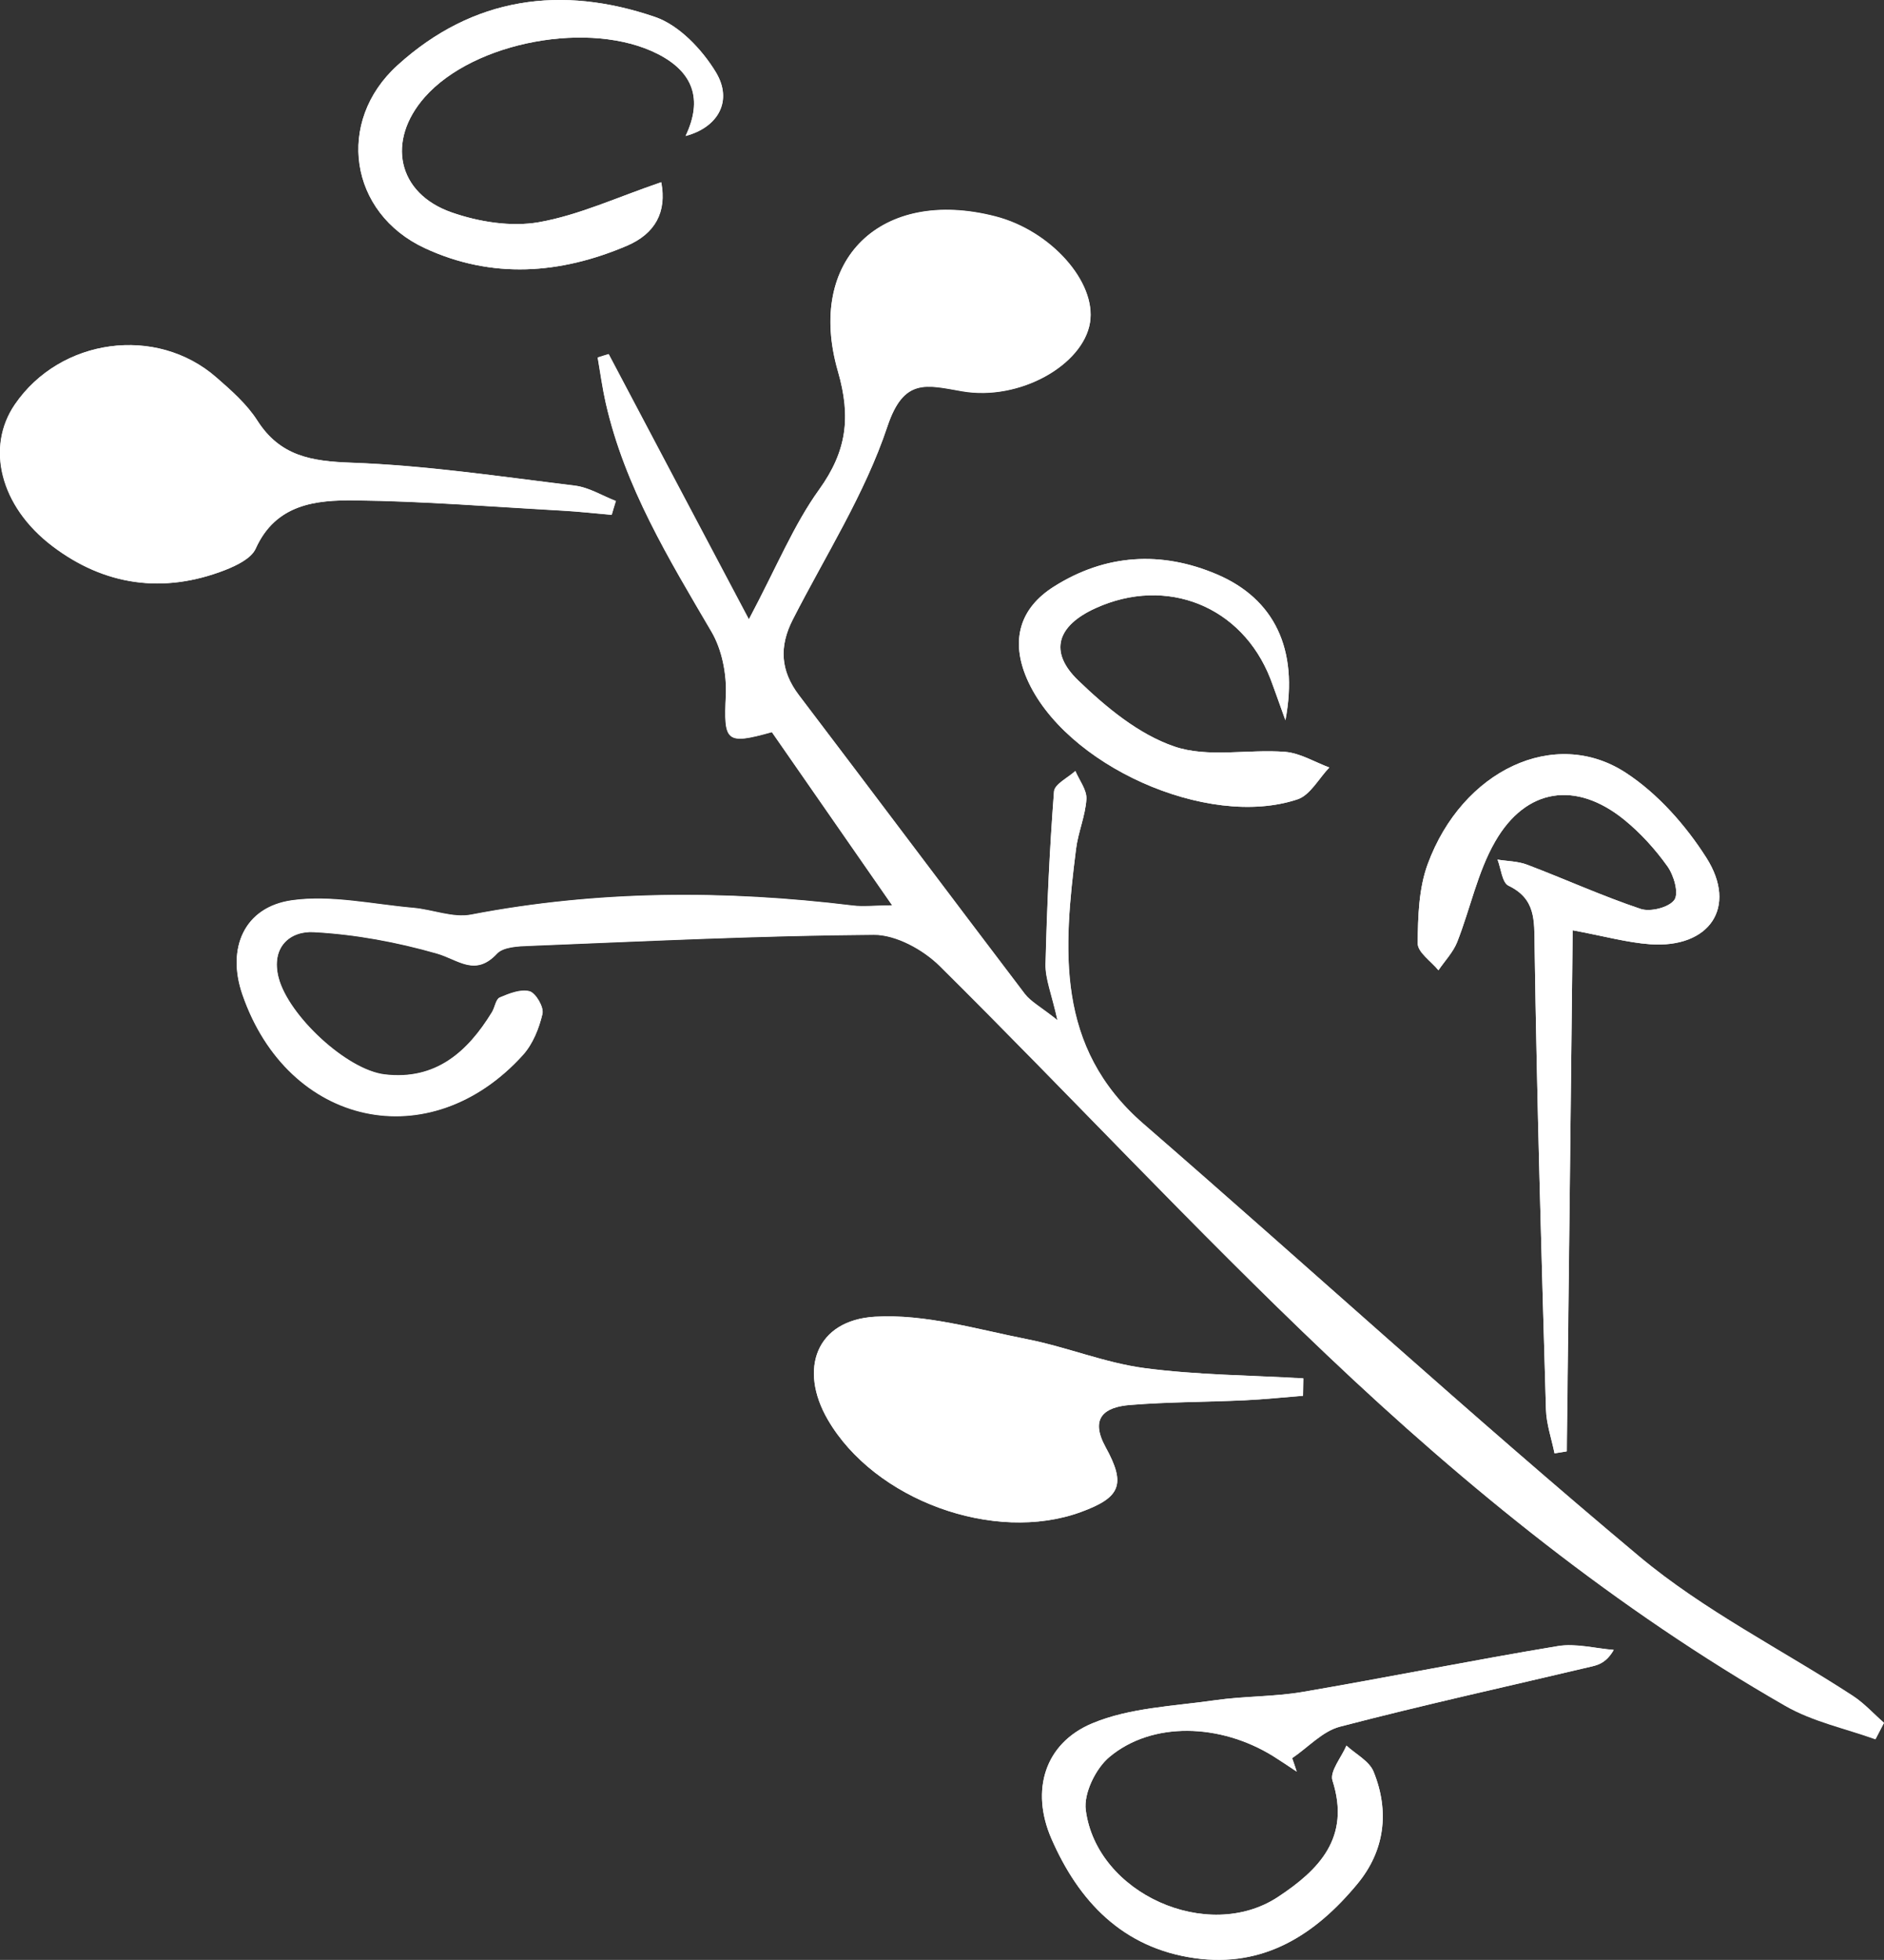
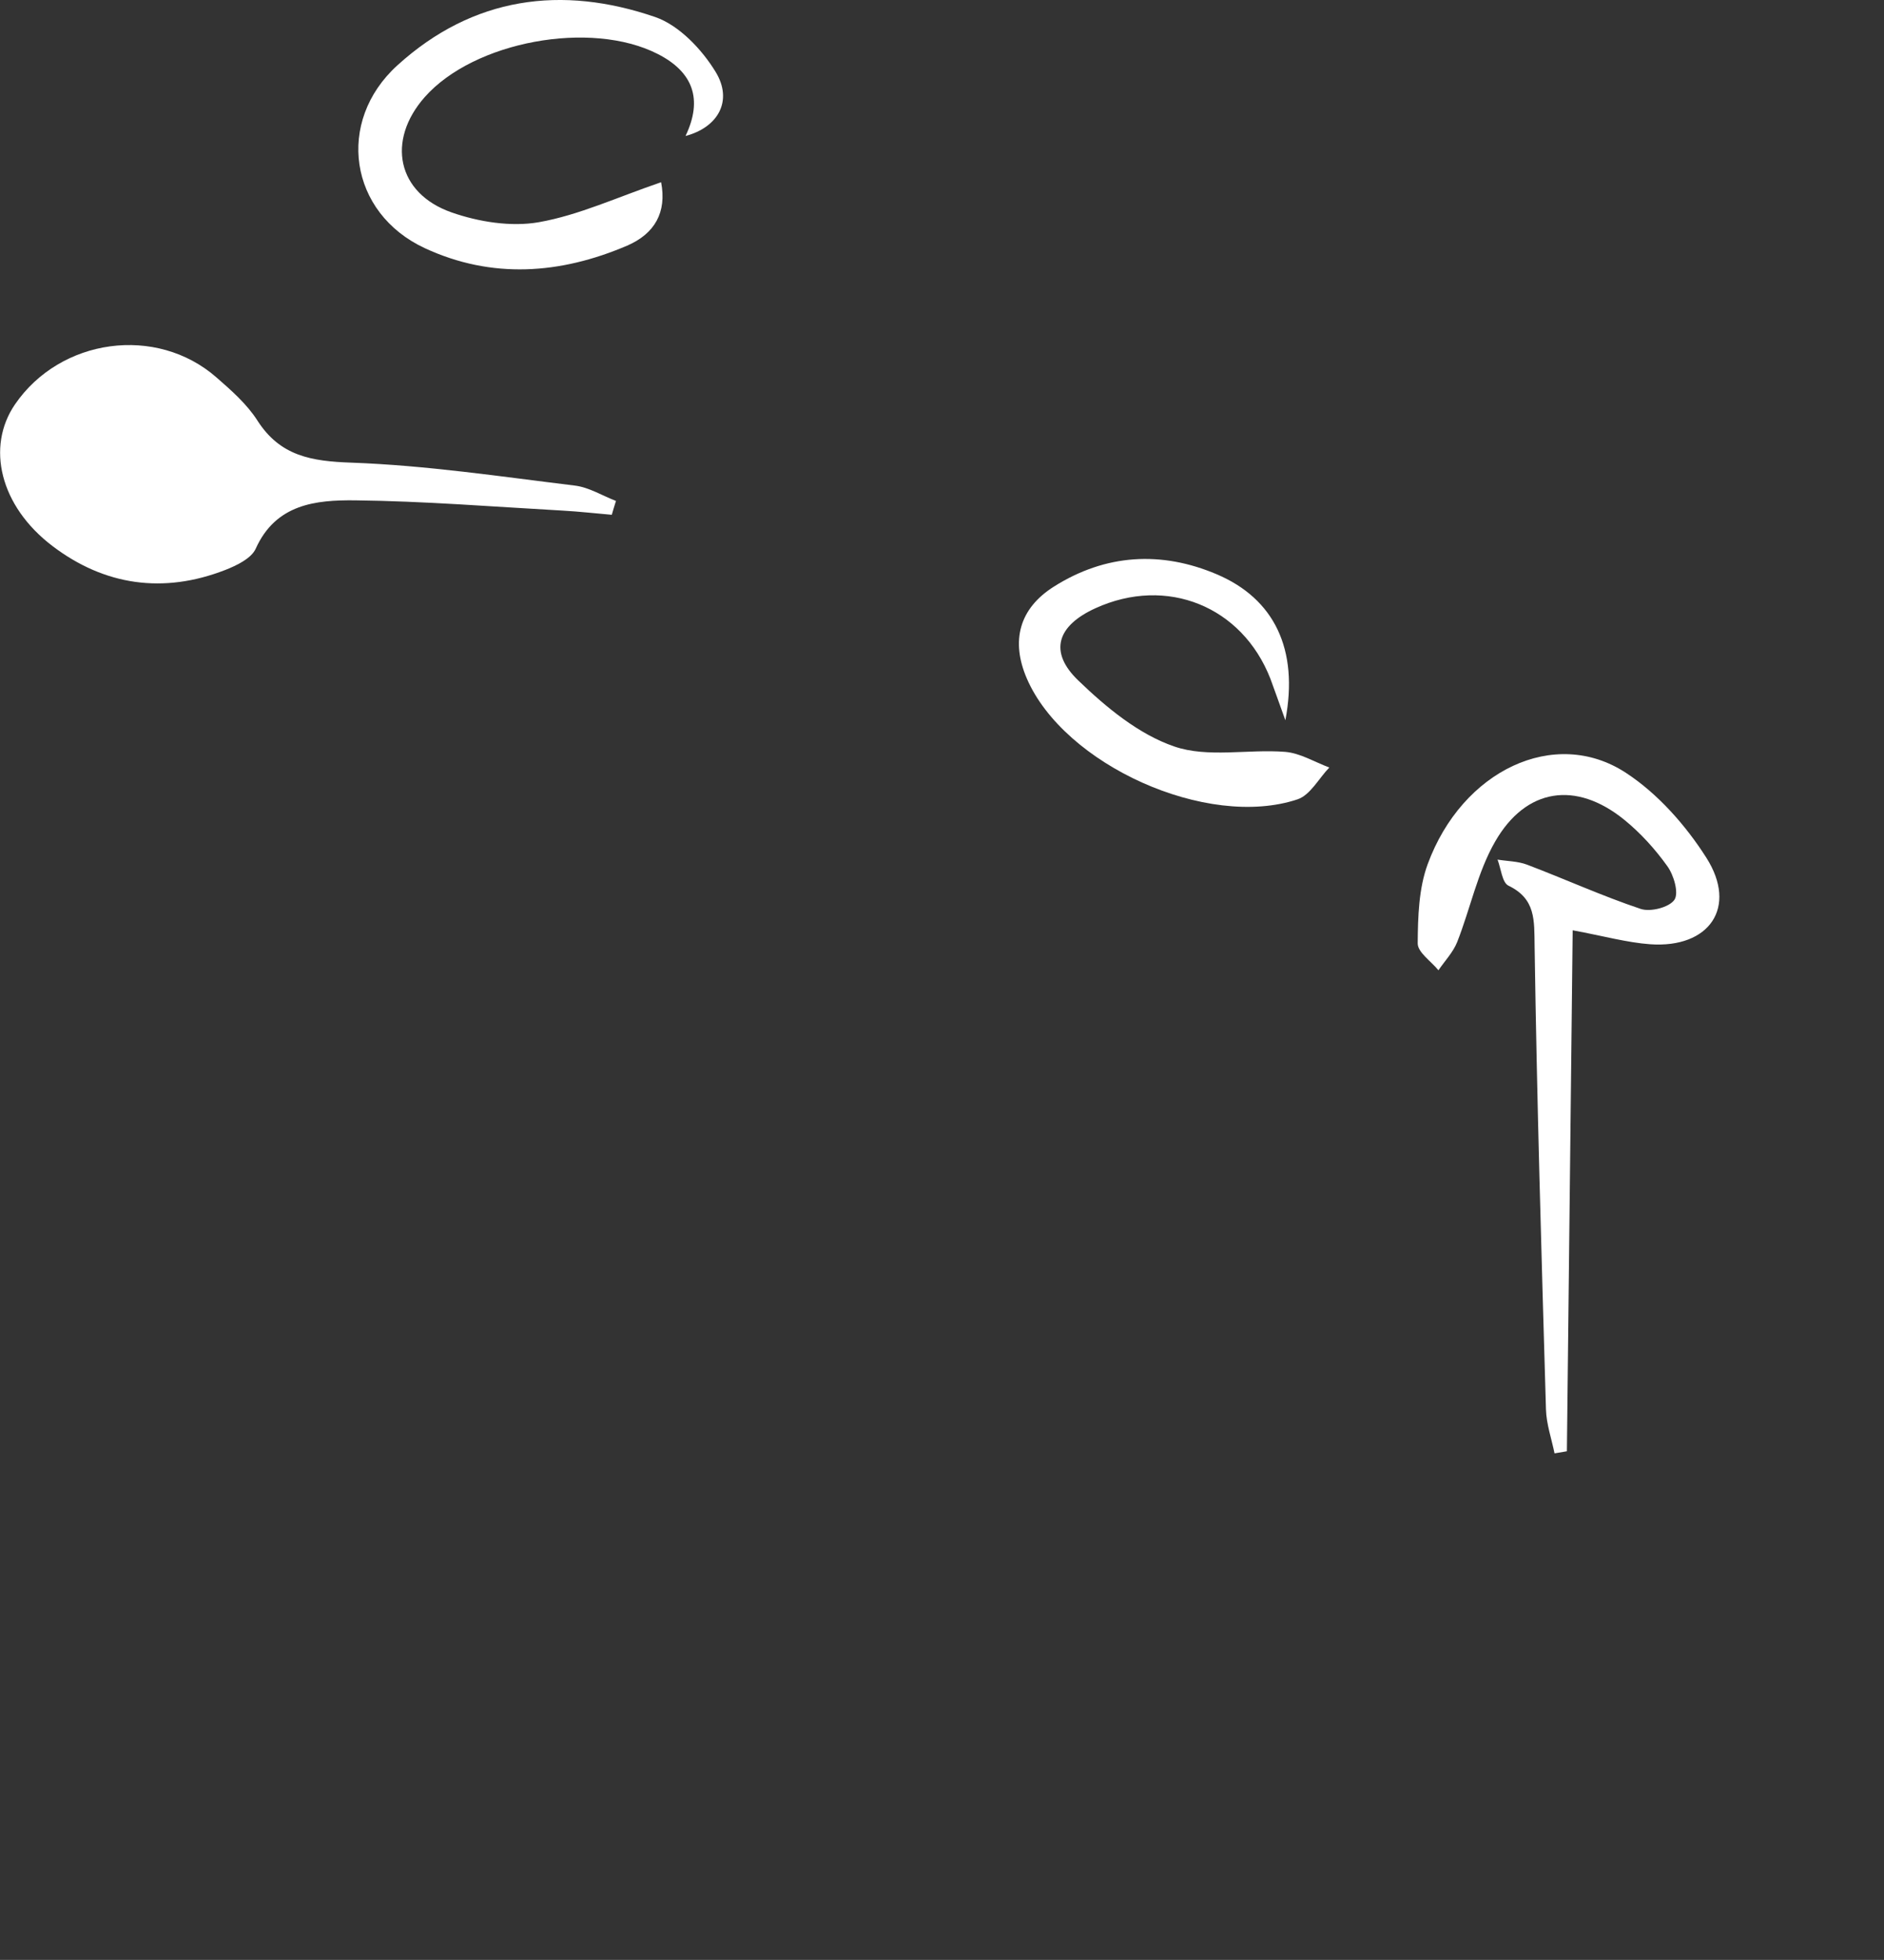
<svg xmlns="http://www.w3.org/2000/svg" version="1.1" id="レイヤー_1" x="0px" y="0px" viewBox="0 0 189.05 196.6" style="enable-background:new 0 0 189.05 196.6;" xml:space="preserve">
  <rect x="0" y="0" width="189.05" height="196.6" fill="#333333" stroke="none" />
  <style type="text/css">
	.st0{fill:#FFFFFF;}
</style>
  <g>
-     <path class="st0" d="M61.08,35.51c-0.37,0.11-0.74,0.22-1.1,0.34c0.27,1.52,0.47,3.06,0.81,4.56c1.91,8.4,6.32,15.63,10.61,22.94   c1.06,1.81,1.53,4.27,1.44,6.39c-0.21,4.64-0.01,4.98,4.62,3.68c3.85,5.53,7.72,11.11,12.08,17.39c-1.88,0.02-2.94,0.15-3.96,0.02   c-12.82-1.56-25.57-1.54-38.31,0.91c-1.82,0.35-3.85-0.51-5.8-0.68c-4.06-0.36-8.22-1.31-12.16-0.76   c-4.81,0.67-6.58,4.81-4.98,9.44c4.59,13.27,18.83,16.37,28.15,6.07c0.99-1.09,1.62-2.67,1.96-4.13c0.15-0.65-0.67-2.07-1.29-2.25   c-0.89-0.25-2.06,0.22-3,0.62c-0.4,0.17-0.49,0.99-0.78,1.47c-2.46,4.02-5.67,6.85-10.76,6.25c-3.82-0.45-9.66-5.9-10.65-9.7   c-0.79-3.05,1.12-4.72,3.52-4.59c4.16,0.22,8.36,1,12.37,2.15c2.16,0.62,3.84,2.36,6.03,0.01c0.64-0.68,2.13-0.74,3.24-0.78   c11.52-0.46,23.05-1.03,34.57-1.11c2.22-0.01,4.95,1.48,6.61,3.13c13.04,12.93,25.56,26.4,38.87,39.03   c14.04,13.33,29.11,25.51,45.99,35.19c2.75,1.58,6.01,2.25,9.04,3.35c0.28-0.55,0.57-1.09,0.85-1.64   c-1.04-0.91-1.98-1.96-3.13-2.71c-7.16-4.66-14.94-8.55-21.44-13.99c-16.87-14.12-33.12-28.97-49.74-43.39   c-8.86-7.68-8.02-17.53-6.76-27.57c0.21-1.69,0.94-3.33,1.04-5.01c0.05-0.91-0.71-1.87-1.11-2.81c-0.75,0.68-2.09,1.32-2.14,2.05   c-0.44,5.76-0.71,11.53-0.85,17.31c-0.03,1.47,0.61,2.96,1.2,5.64c-1.71-1.36-2.68-1.86-3.28-2.64c-7.58-9.97-15.09-20-22.67-29.97   c-1.86-2.45-1.99-4.88-0.62-7.57c3.28-6.42,7.25-12.61,9.5-19.38c1.65-4.94,3.93-4.16,7.52-3.54c5.78,1,12.12-2.65,12.81-6.88   c0.66-4.06-3.93-9.22-9.48-10.65c-11.43-2.95-19.07,4.3-15.81,15.54c1.33,4.61,0.86,8.03-1.89,11.86   c-2.55,3.54-4.23,7.7-7.05,13.01C70.11,52.6,65.59,44.05,61.08,35.51z M157.81,93.32c3.14,0.58,5.44,1.23,7.78,1.4   c5.94,0.42,8.79-3.71,5.64-8.67c-2.08-3.27-4.89-6.45-8.1-8.54c-7.12-4.64-16.41-0.24-19.87,9.18c-0.9,2.45-0.98,5.28-1,7.94   c-0.01,0.9,1.35,1.8,2.08,2.7c0.64-0.94,1.47-1.8,1.88-2.83c1.32-3.35,2.04-7.01,3.81-10.08c3.1-5.39,8.12-6.1,12.94-2.2   c1.64,1.33,3.11,2.95,4.34,4.67c0.65,0.9,1.17,2.69,0.71,3.37c-0.52,0.76-2.39,1.24-3.37,0.92c-3.86-1.29-7.59-2.99-11.41-4.44   c-0.92-0.35-1.98-0.35-2.97-0.51c0.35,0.9,0.46,2.3,1.09,2.61c2.76,1.33,2.59,3.47,2.63,6.07c0.23,15.49,0.69,30.98,1.14,46.46   c0.04,1.48,0.56,2.95,0.86,4.42c0.4-0.06,0.81-0.13,1.21-0.19C157.42,128.33,157.61,111.07,157.81,93.32z M134.46,173.2   c8.39-2.19,16.87-4.05,25.31-6.05c0.76-0.18,1.48-0.47,2.16-1.65c-1.88-0.15-3.82-0.68-5.62-0.38c-8.56,1.42-17.06,3.14-25.61,4.6   c-2.89,0.49-5.87,0.41-8.78,0.83c-4.15,0.6-8.55,0.74-12.32,2.32c-4.78,2-6.19,6.72-4.11,11.53c2.75,6.33,7.17,11,14.39,12.02   c6.96,0.99,12.13-2.38,16.32-7.44c2.76-3.33,3.25-7.28,1.63-11.27c-0.43-1.06-1.79-1.75-2.72-2.61c-0.5,1.18-1.7,2.59-1.4,3.51   c1.84,5.73-1.37,8.97-5.48,11.68c-7.04,4.63-18.19-0.34-19.28-8.73c-0.22-1.68,1.01-4.19,2.39-5.33   c4.28-3.57,11.09-3.37,16.42-0.07c0.8,0.5,1.58,1.03,2.36,1.55c-0.15-0.45-0.31-0.91-0.47-1.36   C131.26,175.28,132.71,173.66,134.46,173.2z M57.66,48.72c-7.46-0.91-14.92-2.03-22.41-2.3c-4.02-0.15-7.16-0.65-9.45-4.24   c-1.05-1.64-2.6-3.01-4.1-4.31c-6.03-5.27-15.67-3.95-20.22,2.71c-2.91,4.25-1.52,10.19,3.76,14.2c5.22,3.97,11.14,4.82,17.33,2.41   c1.15-0.45,2.62-1.16,3.07-2.14c2.02-4.49,6.05-4.9,9.96-4.85c6.95,0.08,13.89,0.65,20.84,1.03c1.65,0.09,3.29,0.28,4.93,0.42   c0.14-0.46,0.27-0.92,0.41-1.38C60.42,49.73,59.08,48.89,57.66,48.72z M114.82,137.24c-3.97-0.53-7.78-2.11-11.72-2.89   c-5.07-1-10.27-2.56-15.31-2.26c-5.87,0.35-7.67,5.25-4.72,10.33c4.69,8.07,16.69,12.44,25.39,9.26c3.99-1.46,4.54-2.76,2.48-6.51   c-1.62-2.95-0.09-4.03,2.46-4.23c3.83-0.31,7.68-0.29,11.52-0.47c1.95-0.09,3.89-0.3,5.83-0.45c0.01-0.58,0.02-1.16,0.03-1.74   C125.45,137.96,120.09,137.94,114.82,137.24z M54.08,22.29c-2.79,0.49-6.03-0.03-8.75-0.98c-5.49-1.92-6.55-7.21-2.7-11.57   c4.94-5.59,16.66-7.76,23.39-4.32c3.51,1.79,4.55,4.51,2.78,8.22c3.26-0.86,4.78-3.52,3.03-6.41c-1.38-2.27-3.67-4.69-6.07-5.52   c-9.38-3.22-18.28-2.05-25.87,4.84c-6.22,5.64-4.86,14.82,2.76,18.35c6.72,3.11,13.57,2.61,20.27-0.25   c2.81-1.2,4.02-3.36,3.44-6.37C61.94,19.78,58.11,21.58,54.08,22.29z M122.1,57.61c-5.55-2.36-11.15-2.05-16.34,1.23   c-3.49,2.2-4.35,5.45-2.72,9.23c3.74,8.65,18.09,15.15,27.17,12.11c1.27-0.43,2.13-2.1,3.18-3.19c-1.48-0.55-2.93-1.45-4.44-1.57   c-3.72-0.29-7.76,0.62-11.12-0.54c-3.57-1.22-6.84-3.93-9.63-6.62c-3-2.88-2.12-5.5,1.73-7.25c7.14-3.25,14.71-0.2,17.55,7.08   c0.4,1.01,0.74,2.05,1.51,4.16C130.34,65.09,127.84,60.05,122.1,57.61z" />
-     <path class="st0" d="M82.19,49.13c2.76-3.83,3.23-7.24,1.89-11.86c-3.25-11.25,4.38-18.5,15.81-15.54   c5.55,1.43,10.14,6.59,9.48,10.65c-0.69,4.23-7.03,7.87-12.81,6.88c-3.59-0.62-5.87-1.4-7.52,3.54c-2.26,6.76-6.23,12.96-9.5,19.38   c-1.37,2.68-1.24,5.11,0.62,7.57c7.58,9.97,15.09,20,22.67,29.97c0.6,0.79,1.57,1.29,3.28,2.64c-0.6-2.68-1.24-4.17-1.2-5.64   c0.14-5.77,0.41-11.55,0.85-17.31c0.06-0.73,1.4-1.37,2.14-2.05c0.4,0.94,1.16,1.9,1.11,2.81c-0.1,1.68-0.83,3.32-1.04,5.01   c-1.26,10.04-2.11,19.88,6.76,27.57c16.63,14.41,32.87,29.27,49.74,43.39c6.5,5.44,14.28,9.33,21.44,13.99   c1.15,0.75,2.09,1.8,3.13,2.71c-0.28,0.55-0.57,1.09-0.85,1.64c-3.03-1.09-6.29-1.77-9.04-3.35   c-16.88-9.68-31.95-21.86-45.99-35.19c-13.31-12.63-25.83-26.11-38.87-39.03c-1.66-1.64-4.38-3.14-6.61-3.13   c-11.53,0.08-23.05,0.65-34.57,1.11c-1.11,0.04-2.6,0.1-3.24,0.78c-2.19,2.35-3.88,0.61-6.03-0.01c-4.01-1.15-8.21-1.93-12.37-2.15   c-2.4-0.13-4.31,1.54-3.52,4.59c0.99,3.8,6.83,9.25,10.65,9.7c5.09,0.6,8.3-2.23,10.76-6.25c0.3-0.48,0.39-1.3,0.78-1.47   c0.94-0.4,2.12-0.87,3-0.62c0.63,0.18,1.45,1.59,1.29,2.25c-0.34,1.46-0.97,3.03-1.96,4.13c-9.33,10.31-23.57,7.2-28.15-6.07   c-1.6-4.63,0.17-8.77,4.98-9.44c3.94-0.55,8.1,0.41,12.16,0.76c1.95,0.17,3.98,1.03,5.8,0.68c12.74-2.45,25.5-2.47,38.31-0.91   c1.02,0.12,2.08,0,3.96-0.02c-4.36-6.28-8.24-11.85-12.08-17.39c-4.64,1.3-4.84,0.95-4.62-3.68c0.1-2.12-0.38-4.58-1.44-6.39   c-4.29-7.32-8.7-14.54-10.61-22.94c-0.34-1.51-0.55-3.04-0.81-4.56c0.37-0.11,0.74-0.22,1.1-0.34c4.51,8.55,9.03,17.1,14.06,26.63   C77.96,56.83,79.64,52.67,82.19,49.13z" />
    <path class="st0" d="M157.23,145.58c0.19-17.26,0.38-34.51,0.58-52.26c3.14,0.58,5.44,1.23,7.78,1.4c5.94,0.42,8.79-3.71,5.64-8.67   c-2.08-3.27-4.89-6.45-8.1-8.54c-7.12-4.64-16.41-0.24-19.87,9.18c-0.9,2.45-0.98,5.28-1,7.94c-0.01,0.9,1.35,1.8,2.08,2.7   c0.64-0.94,1.47-1.8,1.88-2.83c1.32-3.35,2.04-7.01,3.81-10.08c3.1-5.39,8.12-6.1,12.94-2.2c1.64,1.33,3.11,2.95,4.34,4.67   c0.65,0.9,1.17,2.69,0.71,3.37c-0.52,0.76-2.39,1.24-3.37,0.92c-3.86-1.29-7.59-2.99-11.41-4.44c-0.92-0.35-1.98-0.35-2.97-0.51   c0.35,0.9,0.46,2.3,1.09,2.61c2.76,1.33,2.59,3.47,2.63,6.07c0.23,15.49,0.69,30.98,1.14,46.46c0.04,1.48,0.56,2.95,0.86,4.42   C156.42,145.71,156.83,145.65,157.23,145.58z" />
-     <path class="st0" d="M129.67,176.37c1.59-1.08,3.04-2.71,4.79-3.16c8.39-2.19,16.87-4.05,25.31-6.05c0.76-0.18,1.48-0.47,2.16-1.65   c-1.88-0.15-3.82-0.68-5.62-0.38c-8.56,1.42-17.06,3.14-25.61,4.6c-2.89,0.49-5.87,0.41-8.78,0.83c-4.15,0.6-8.55,0.74-12.32,2.32   c-4.78,2-6.19,6.72-4.11,11.53c2.75,6.33,7.17,11,14.39,12.02c6.96,0.99,12.13-2.38,16.32-7.44c2.76-3.33,3.25-7.28,1.63-11.27   c-0.43-1.06-1.79-1.75-2.72-2.61c-0.5,1.18-1.7,2.59-1.4,3.51c1.84,5.73-1.37,8.97-5.48,11.68c-7.04,4.63-18.19-0.34-19.28-8.73   c-0.22-1.68,1.01-4.19,2.39-5.33c4.28-3.57,11.09-3.37,16.42-0.07c0.8,0.5,1.58,1.03,2.36,1.55   C129.98,177.27,129.83,176.82,129.67,176.37z" />
    <path class="st0" d="M61.39,51.64c-1.64-0.14-3.29-0.33-4.93-0.42c-6.95-0.39-13.89-0.95-20.84-1.03   c-3.92-0.04-7.94,0.36-9.96,4.85c-0.44,0.98-1.92,1.69-3.07,2.14c-6.2,2.41-12.11,1.56-17.33-2.41c-5.28-4.01-6.66-9.95-3.76-14.2   c4.56-6.66,14.2-7.98,20.22-2.71c1.49,1.3,3.05,2.67,4.1,4.31c2.29,3.59,5.43,4.1,9.45,4.24c7.49,0.27,14.95,1.39,22.41,2.3   c1.42,0.17,2.75,1.01,4.13,1.54C61.66,50.72,61.52,51.18,61.39,51.64z" />
-     <path class="st0" d="M130.75,140.01c-1.94,0.15-3.88,0.36-5.83,0.45c-3.84,0.18-7.69,0.16-11.52,0.47   c-2.55,0.21-4.08,1.28-2.46,4.23c2.07,3.75,1.51,5.05-2.48,6.51c-8.7,3.18-20.7-1.19-25.39-9.26c-2.96-5.08-1.16-9.98,4.72-10.33   c5.05-0.3,10.24,1.26,15.31,2.26c3.95,0.78,7.76,2.36,11.72,2.89c5.27,0.7,10.64,0.72,15.96,1.03   C130.77,138.85,130.76,139.43,130.75,140.01z" />
    <path class="st0" d="M66.34,18.28c-4.4,1.5-8.24,3.3-12.27,4.01c-2.79,0.49-6.03-0.03-8.75-0.98c-5.49-1.92-6.55-7.21-2.7-11.57   c4.94-5.59,16.66-7.76,23.39-4.32c3.51,1.79,4.55,4.51,2.78,8.22c3.26-0.86,4.78-3.52,3.03-6.41c-1.38-2.27-3.67-4.69-6.07-5.52   c-9.38-3.22-18.28-2.05-25.87,4.84c-6.22,5.64-4.86,14.82,2.76,18.35c6.72,3.11,13.57,2.61,20.27-0.25   C65.71,23.45,66.92,21.29,66.34,18.28z" />
    <path class="st0" d="M128.98,72.25c1.36-7.15-1.14-12.2-6.88-14.64c-5.55-2.36-11.15-2.05-16.34,1.23   c-3.49,2.2-4.35,5.45-2.72,9.23c3.74,8.65,18.09,15.15,27.17,12.11c1.27-0.43,2.13-2.1,3.18-3.19c-1.48-0.55-2.93-1.45-4.44-1.57   c-3.72-0.29-7.76,0.62-11.12-0.54c-3.57-1.22-6.84-3.93-9.63-6.62c-3-2.88-2.12-5.5,1.73-7.25c7.14-3.25,14.71-0.2,17.55,7.08   C127.86,69.1,128.21,70.13,128.98,72.25z" />
  </g>
</svg>